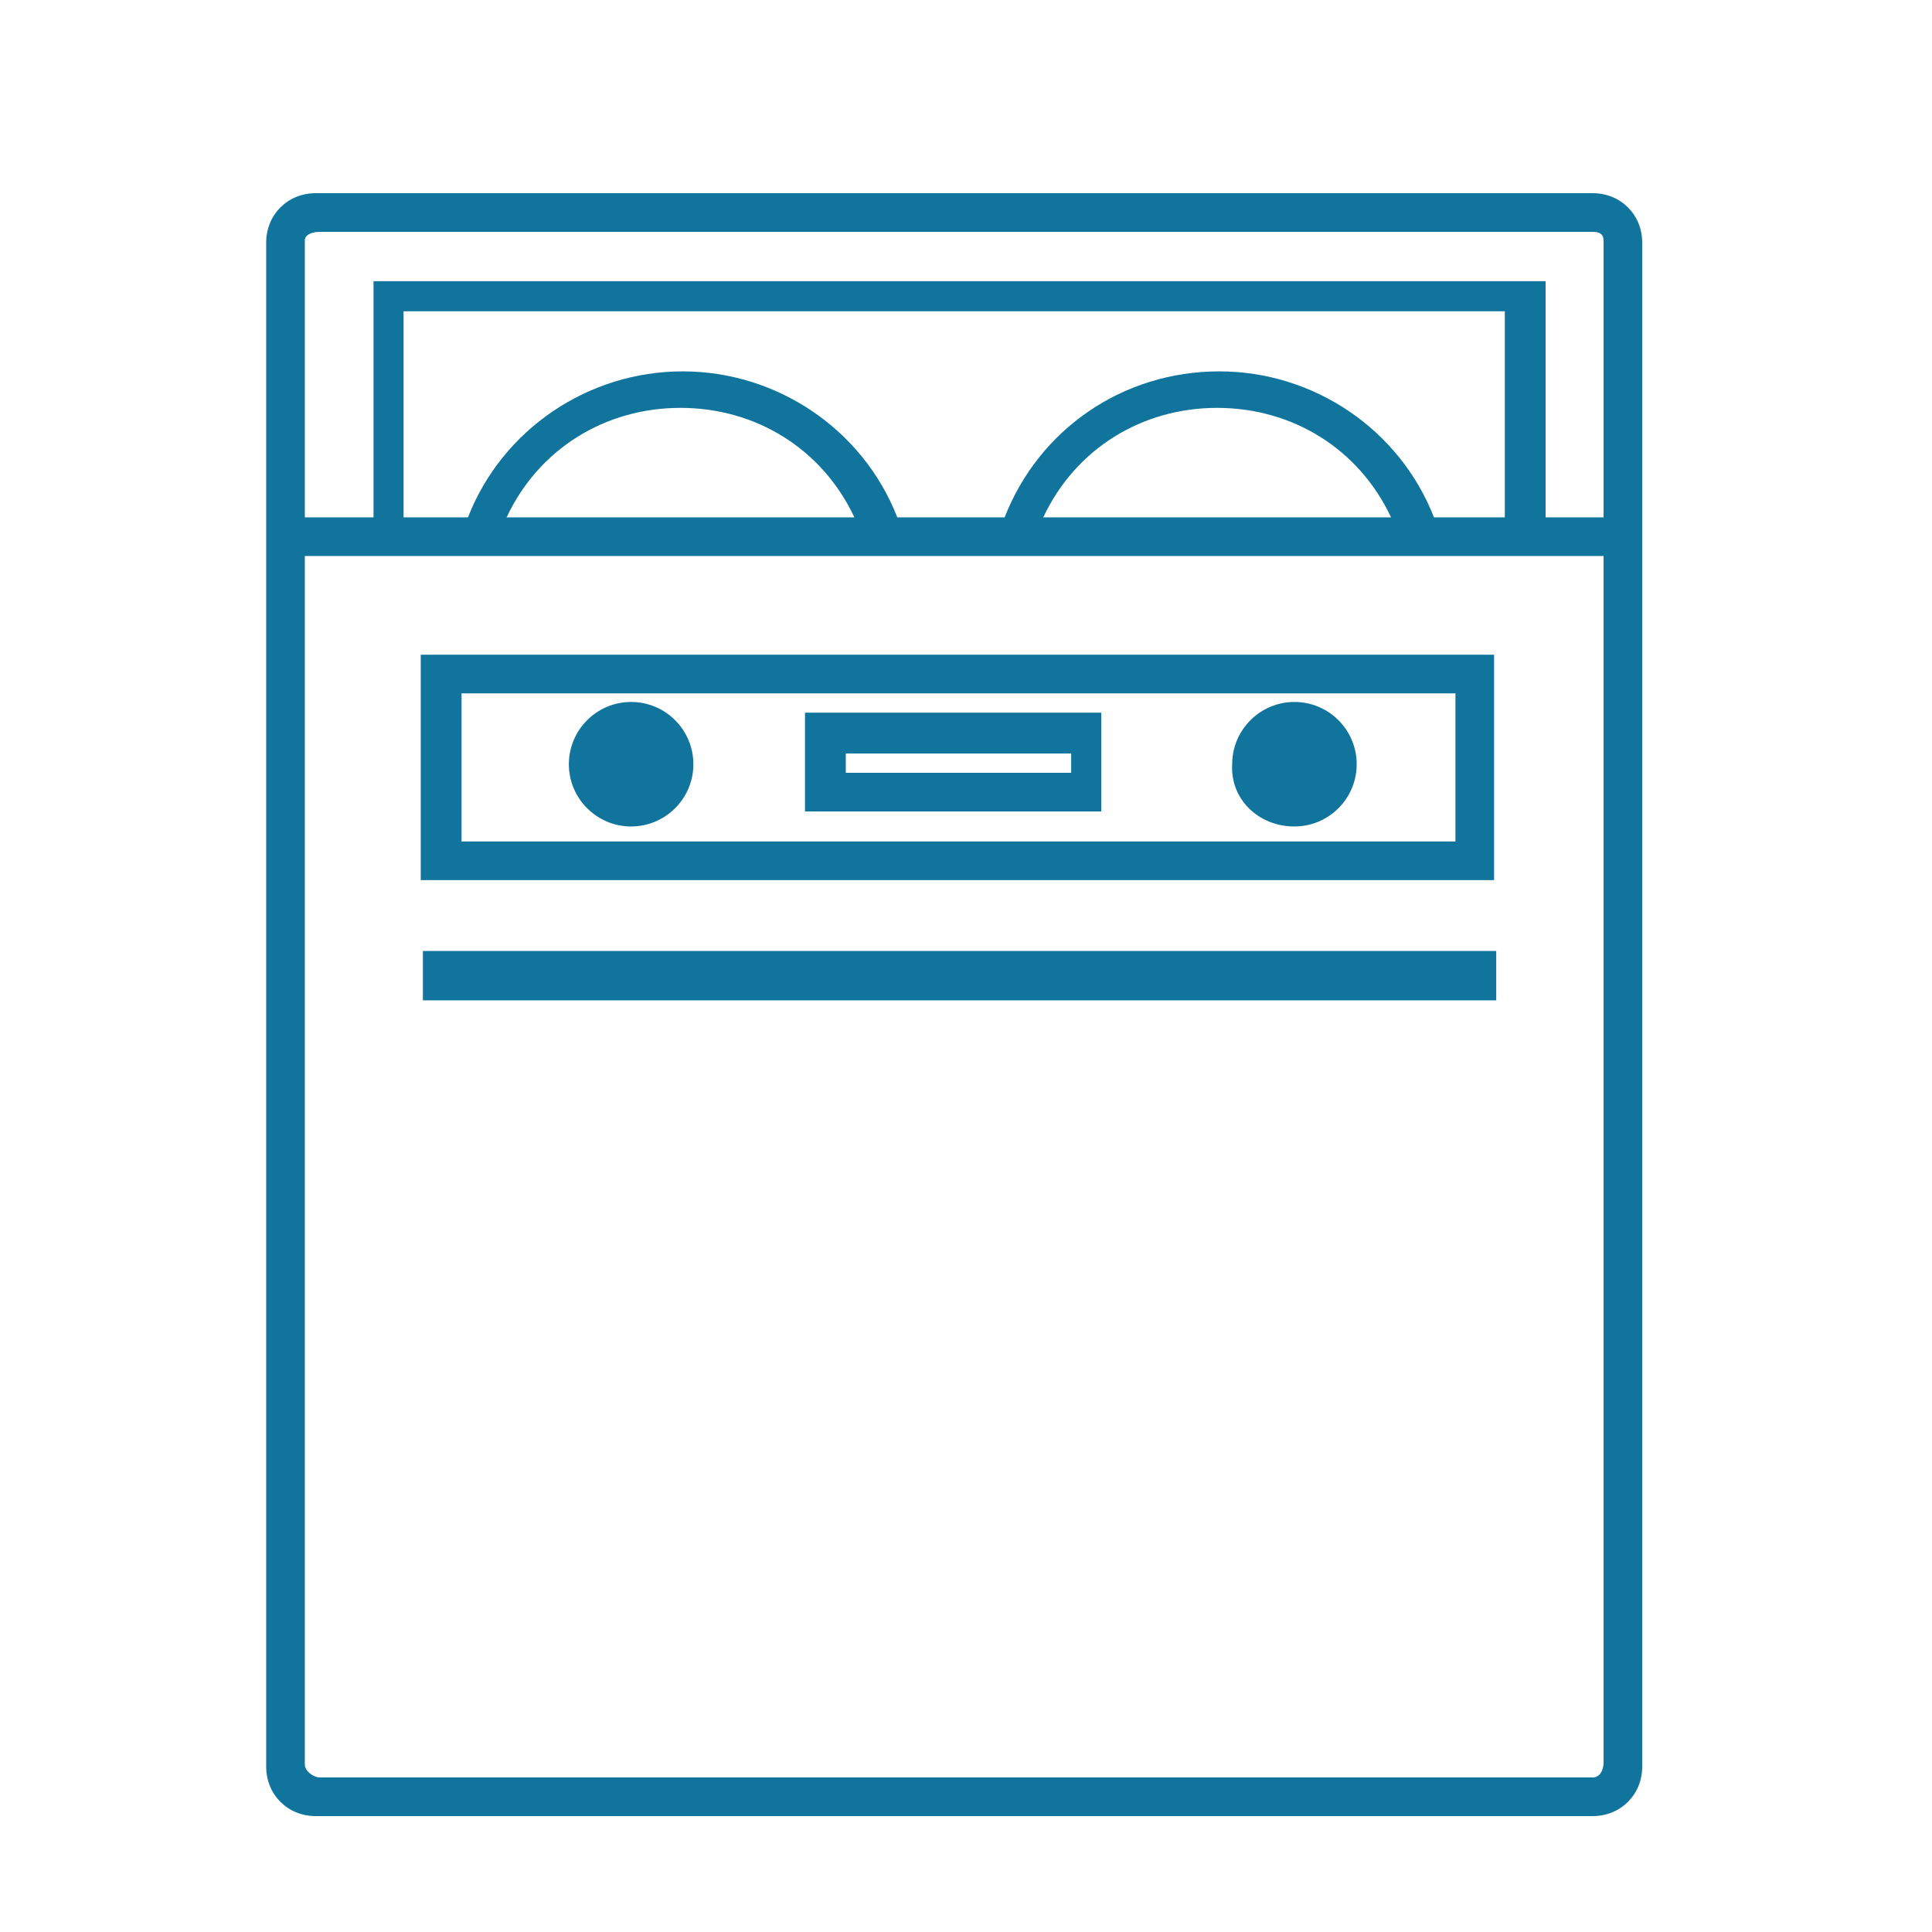
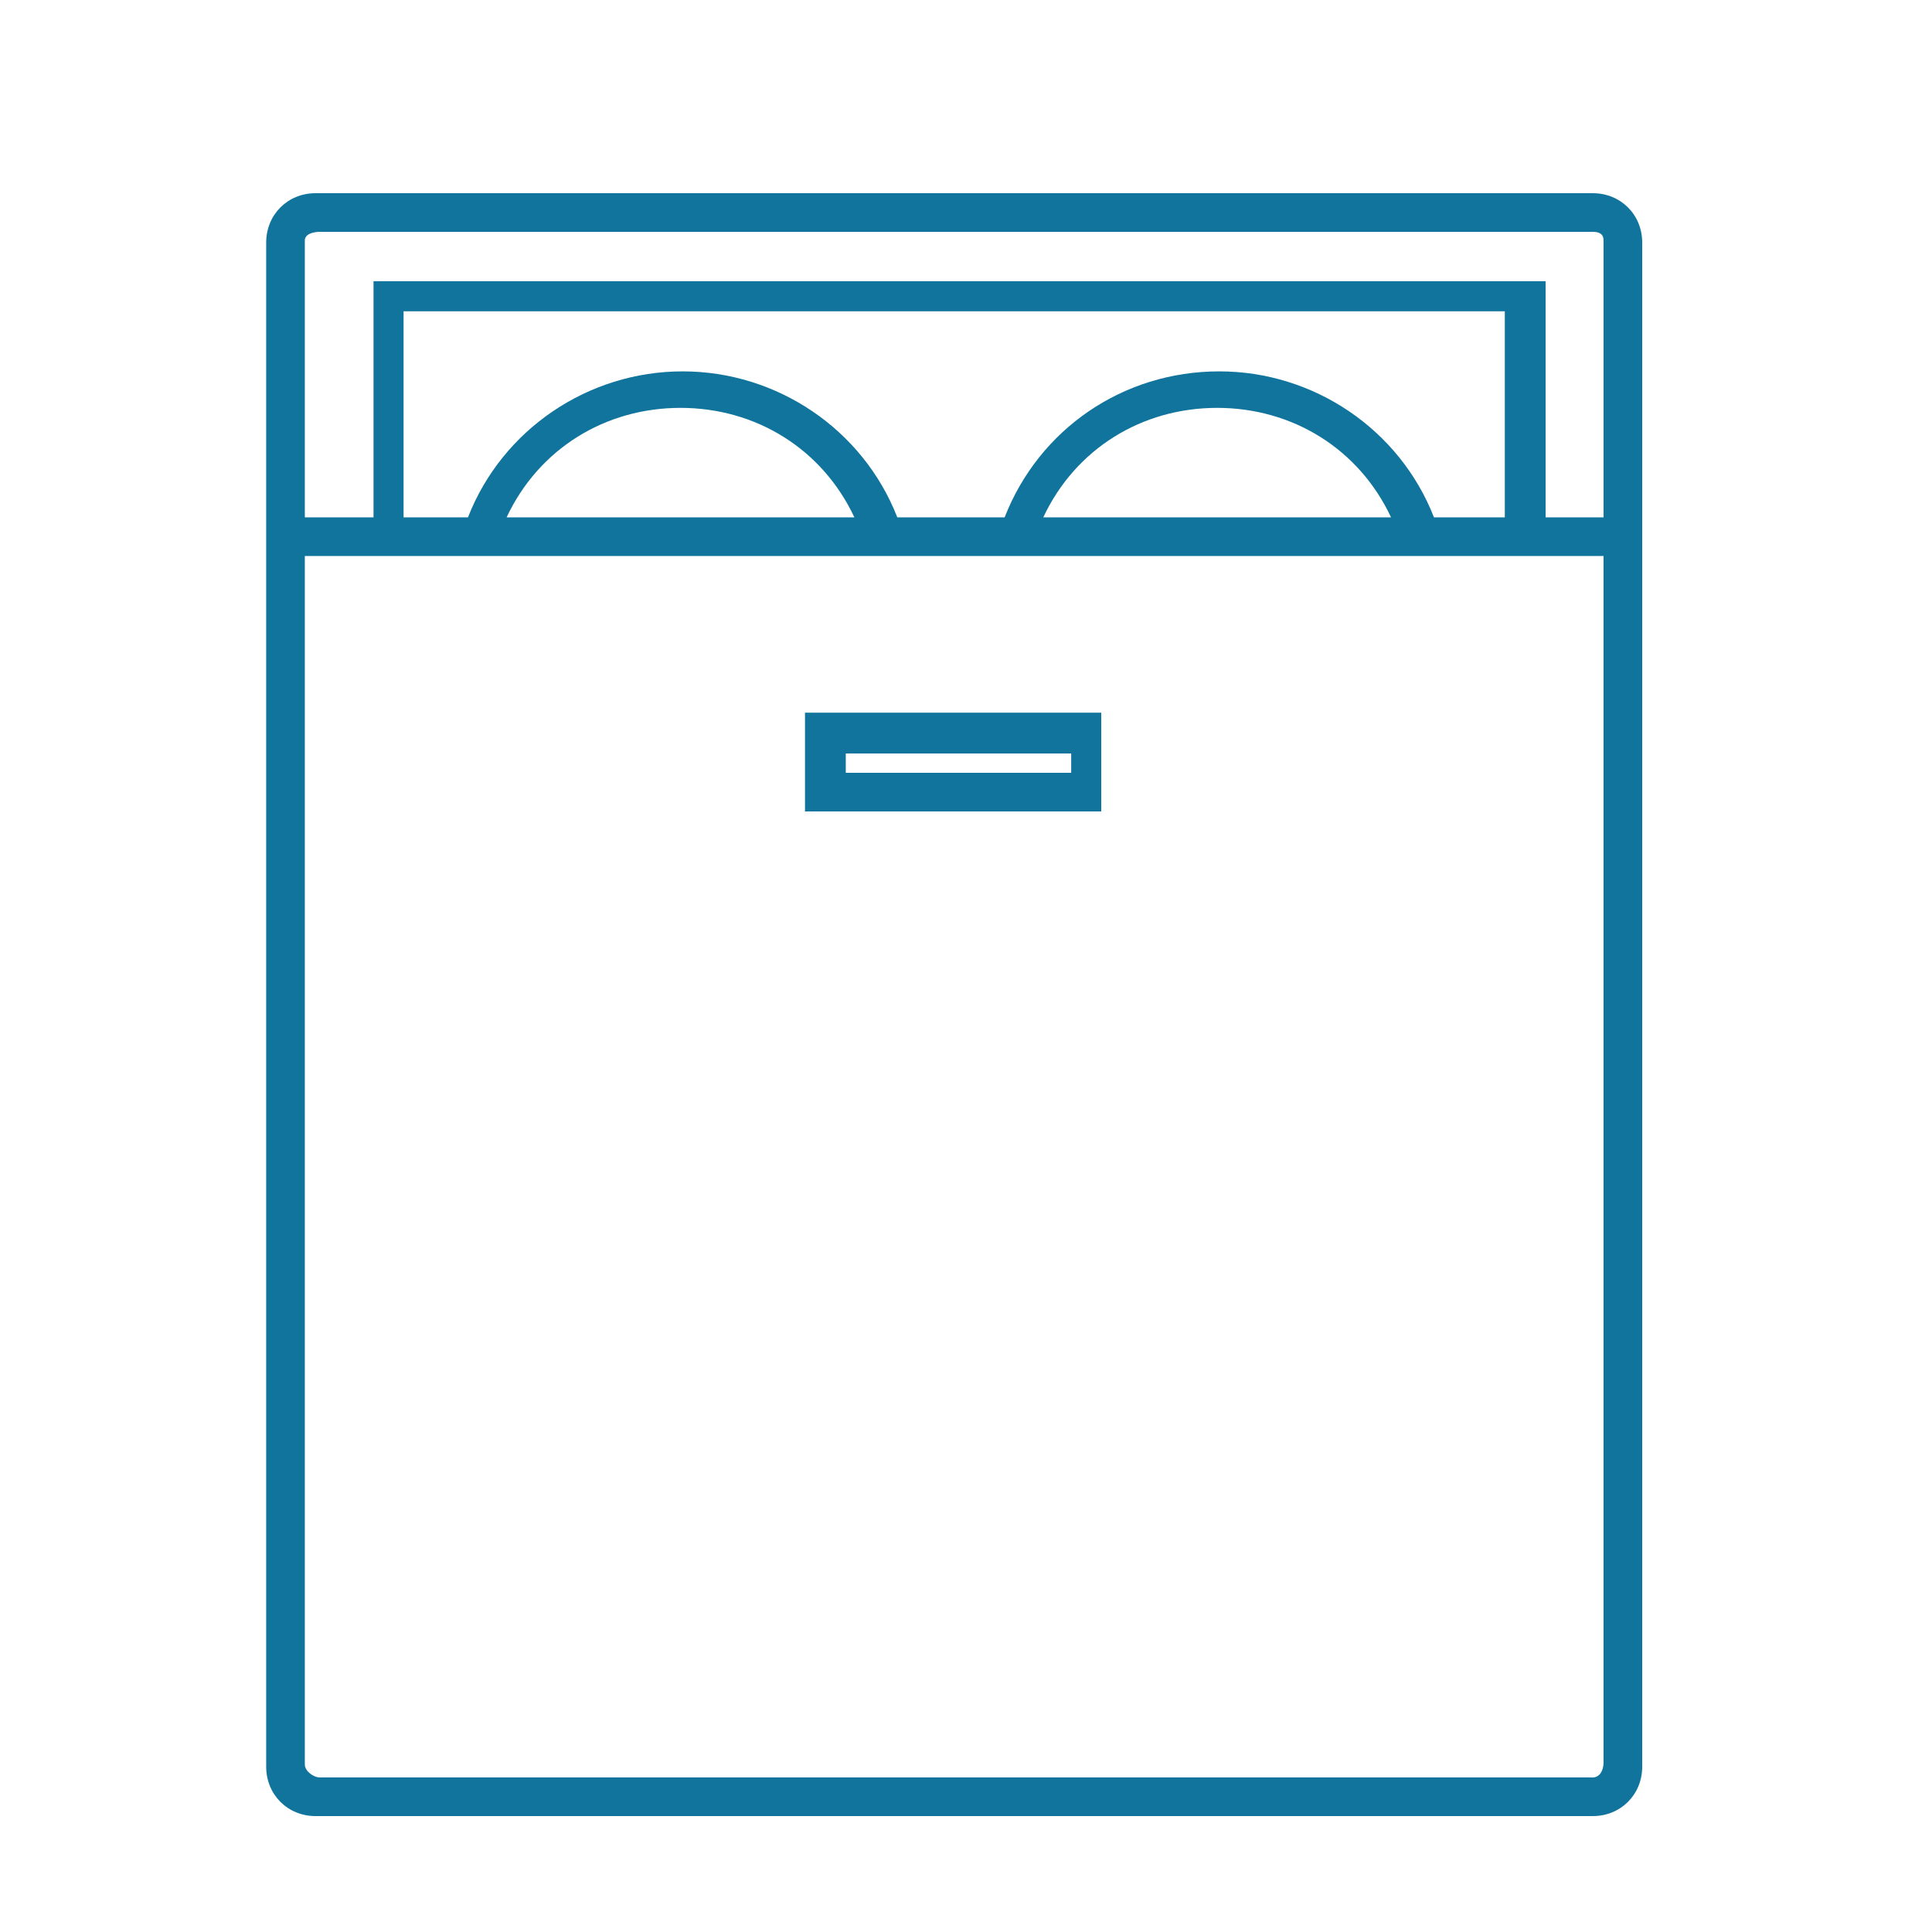
<svg xmlns="http://www.w3.org/2000/svg" version="1.1" id="Livello_1" x="0px" y="0px" width="90px" height="90px" viewBox="0 0 90 90" style="enable-background:new 0 0 90 90;" xml:space="preserve">
  <style type="text/css">
	.st0{fill:#10749D;}
</style>
  <g id="Livello_11">
    <g>
      <path class="st0" d="M76.5,11.3c0-1.3-1-2.3-2.3-2.3H14.7c-1.3,0-2.3,1-2.3,2.3v71c0,1.3,1,2.3,2.3,2.3h59.5c1.3,0,2.3-1,2.3-2.3    V11.3z M14.9,10.8h59.3c0.3,0,0.5,0.1,0.5,0.4v12.9H72v-11H17.4v11h-3.2V11.2C14.2,10.9,14.6,10.8,14.9,10.8z M23.6,24.1    c1.5-3.2,4.6-5.1,8.1-5.1s6.6,1.9,8.1,5.1H23.6z M48.6,24.1c1.5-3.2,4.6-5.1,8.1-5.1s6.6,1.9,8.1,5.1H48.6z M70.1,24.1h-3.3    c-1.6-4.1-5.6-6.8-10-6.8c-4.5,0-8.4,2.7-10,6.8h-5c-1.6-4.1-5.6-6.8-10-6.8s-8.4,2.7-10,6.8h-3v-9.6h51.3    C70.1,14.5,70.1,24.1,70.1,24.1z M74.2,82.8H14.9c-0.3,0-0.7-0.3-0.7-0.6V25.9h60.5v56.2C74.7,82.5,74.5,82.8,74.2,82.8z" />
-       <path class="st0" d="M69.6,30.5h-50V41h50V30.5z M67.8,39.2H21.5v-6.9h46.3V39.2z" />
      <path class="st0" d="M49.8,37.8h1.5v-1.6V35v-1.8h-1.5H39.3h-1.8V35v1.2v1.6h1.8H49.8z M39.4,35.1h10.5V36H39.4V35.1z" />
-       <path class="st0" d="M29.4,38.5c1.6,0,2.9-1.3,2.9-2.9c0-1.6-1.3-2.9-2.9-2.9s-2.9,1.3-2.9,2.9S27.8,38.5,29.4,38.5z" />
-       <path class="st0" d="M60.3,38.5c1.6,0,2.9-1.3,2.9-2.9c0-1.6-1.3-2.9-2.9-2.9c-1.6,0-2.9,1.3-2.9,2.9    C57.3,37.2,58.6,38.5,60.3,38.5z" />
-       <rect x="19.7" y="44.3" class="st0" width="50" height="2.3" />
    </g>
  </g>
</svg>